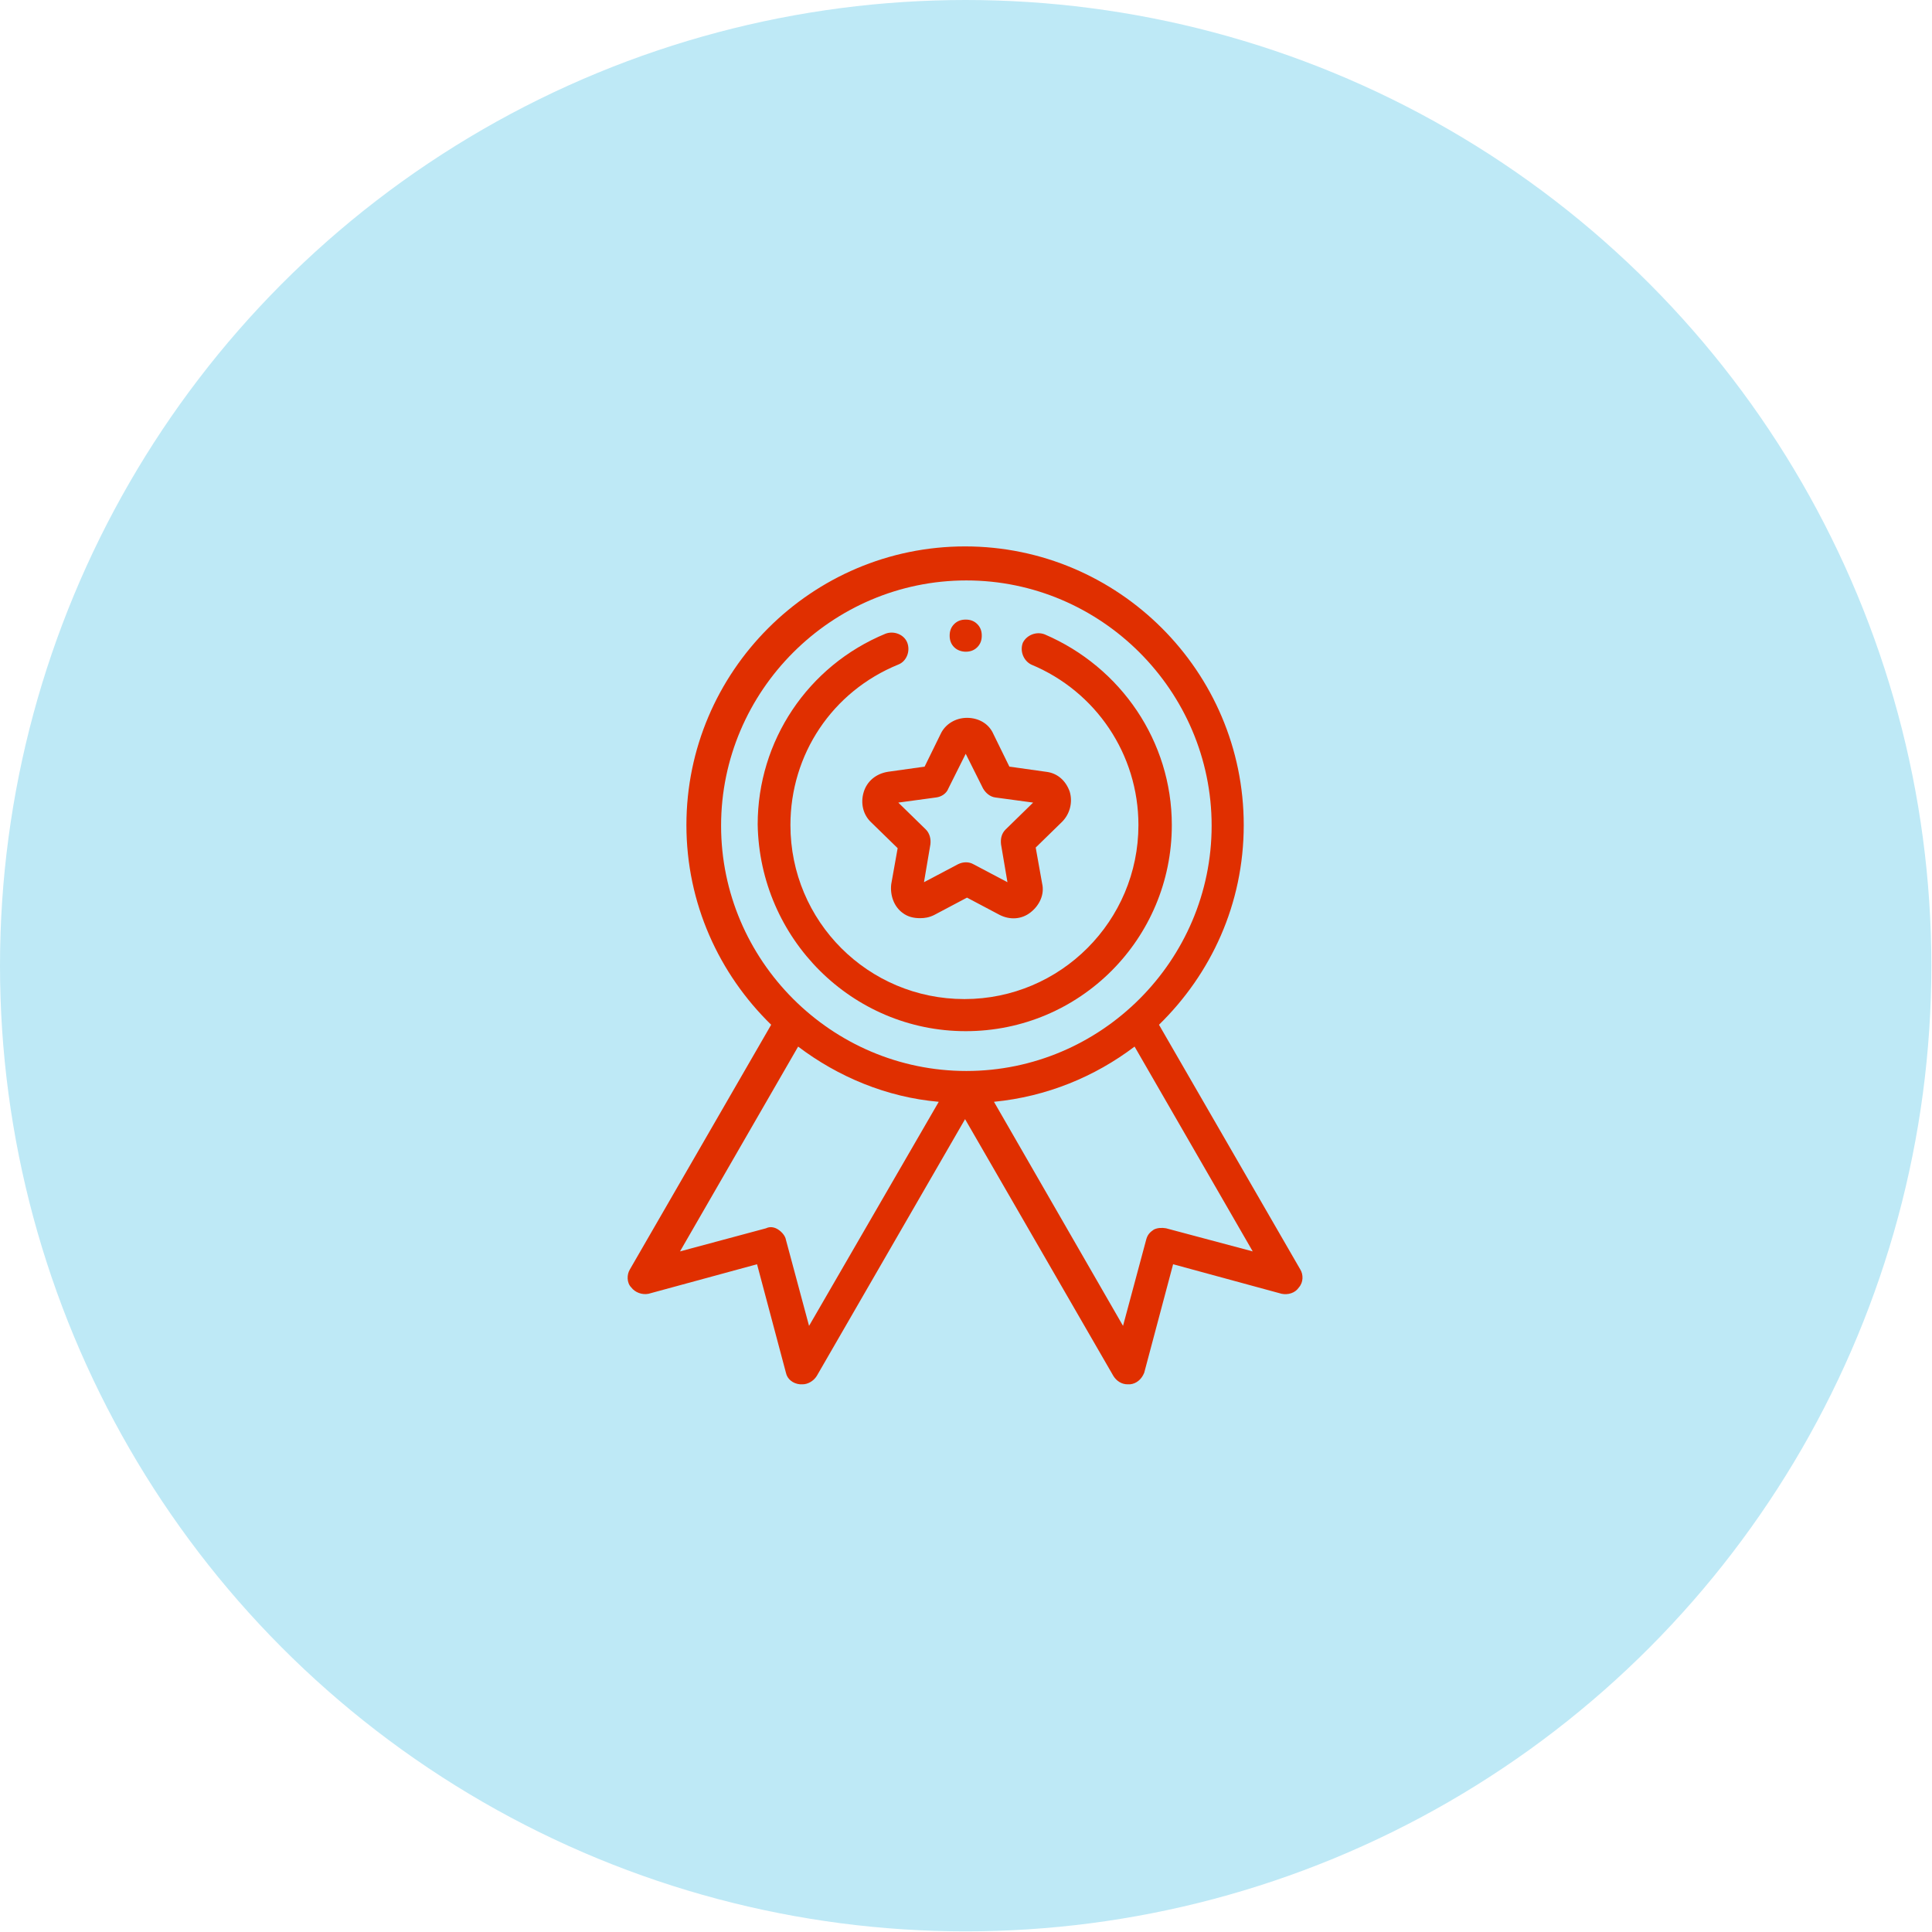
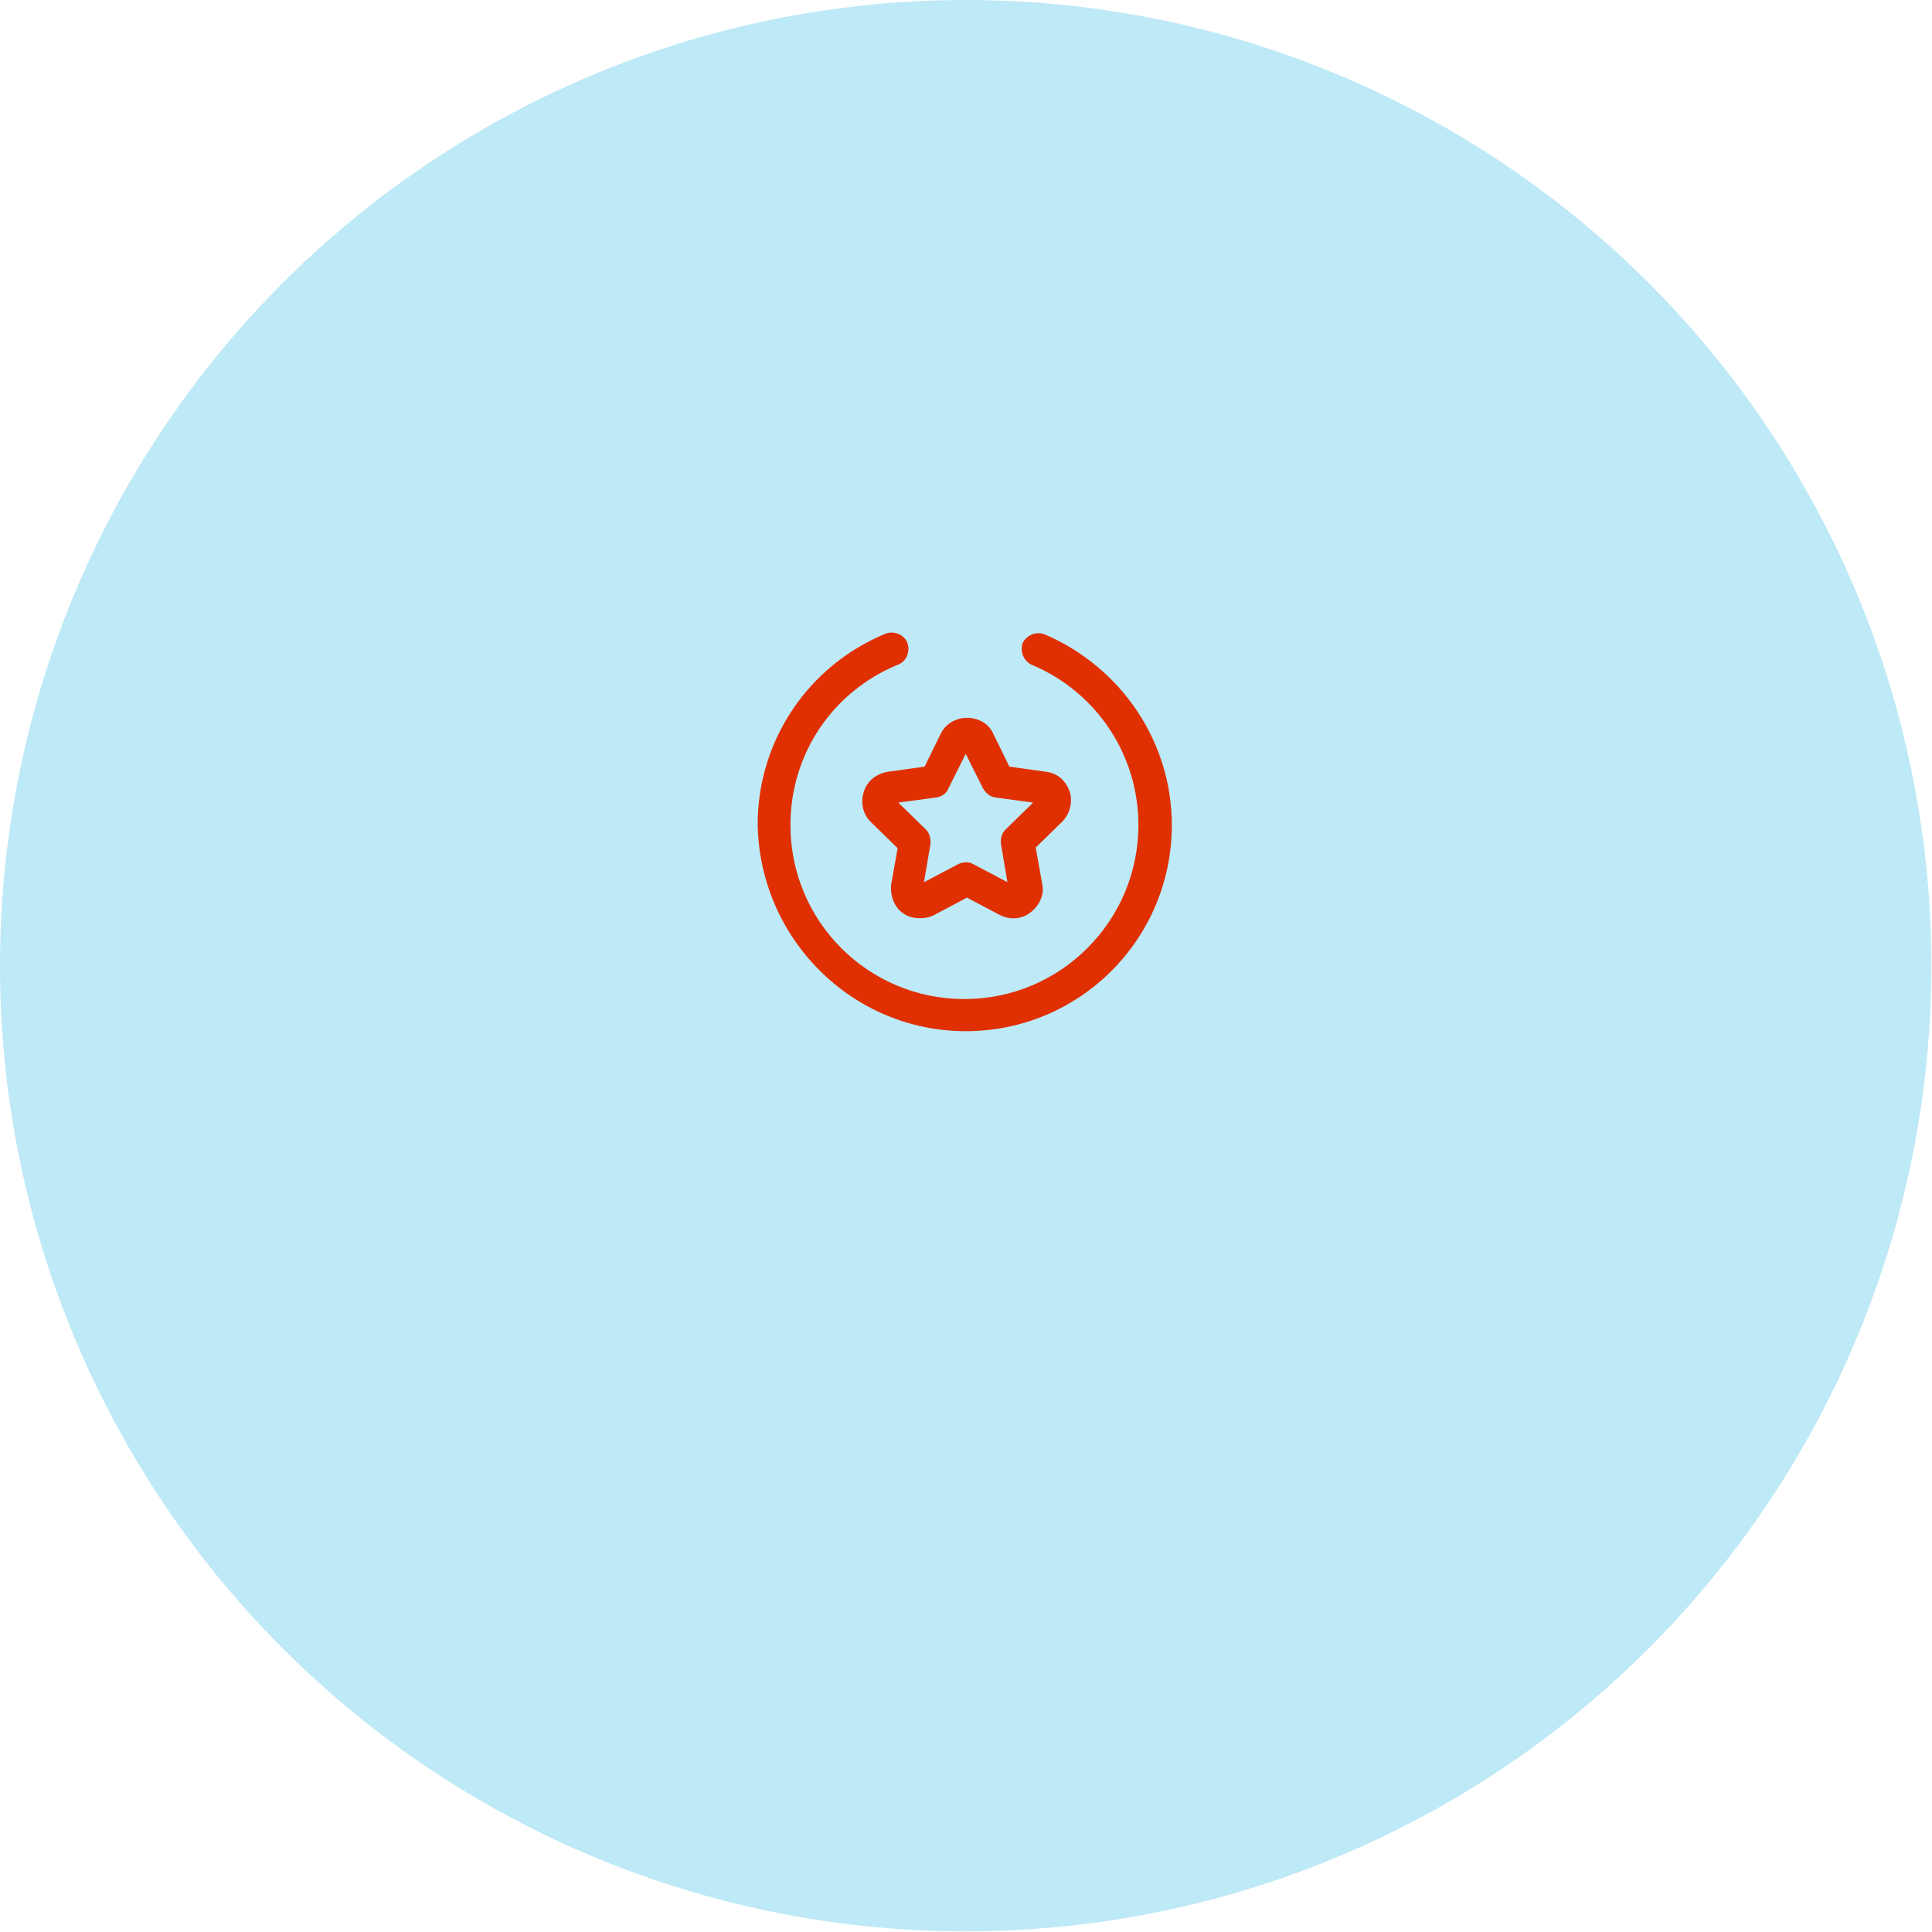
<svg xmlns="http://www.w3.org/2000/svg" version="1.1" id="Layer_1" x="0px" y="0px" width="250px" height="250px" viewBox="0 0 300.9 300.9" style="enable-background:new 0 0 300.9 300.9;" xml:space="preserve">
  <title>An icon of a ribbon for an award</title>
  <style type="text/css">
	.st0{fill-rule:evenodd;clip-rule:evenodd;fill:#BEE9F6;}
	.st1{fill-rule:evenodd;clip-rule:evenodd;fill:#E02F00;}
</style>
  <g>
    <circle class="st0" cx="150.4" cy="150.4" r="150.4" />
    <g id="desktop">
      <g id="bixal_casestudies_businessusa" transform="translate(-220, -3444)">
        <g id="Group-10" transform="translate(220.006, 3444)">
          <g id="Group-3" transform="translate(0, 0)">
            <g id="Clip-2">
					</g>
-             <path id="Fill-1" class="st1" d="M181.6,191.3c-0.6-0.1-1.3-0.1-1.9,0.2c-0.6,0.4-1,0.8-1.2,1.6l-3.6,13.4l-20.1-34.9       c8.2-0.8,15.7-3.9,21.9-8.6l18.4,31.9L181.6,191.3z M126,206.5l-3.6-13.4c-0.1-0.6-0.6-1.2-1.2-1.6c-0.6-0.4-1.3-0.5-1.9-0.2       l-13.4,3.6l18.4-31.9c6.2,4.7,13.8,7.9,21.9,8.6L126,206.5z M112.3,128.6c0-21,17.2-38.2,38.2-38.2s38.2,17.2,38.2,38.2       s-17.2,38.2-38.2,38.2S112.3,149.6,112.3,128.6L112.3,128.6z M202.5,197.7l-22-38.1c8.1-7.9,13.2-18.8,13.2-31.1       c0-23.9-19.5-43.4-43.4-43.4s-43.4,19.5-43.4,43.4c0,12.2,5.1,23.2,13.2,31.1l-22,38.1c-0.5,0.8-0.5,2.1,0.2,2.8       c0.6,0.8,1.7,1.2,2.7,1l16.9-4.6l4.5,16.9c0.2,1,1.1,1.7,2.2,1.8c0.1,0,0.2,0,0.4,0c0.8,0,1.7-0.5,2.2-1.3l23.1-40l23.1,40       c0.5,0.8,1.3,1.3,2.2,1.3c0.1,0,0.2,0,0.4,0c1-0.1,1.8-0.8,2.2-1.8l4.5-16.9l16.9,4.6c1,0.2,2.1-0.1,2.7-1       C203,199.7,203,198.5,202.5,197.7L202.5,197.7z" />
          </g>
          <path id="Fill-4" class="st1" d="M145.8,124.2c0.8-0.1,1.6-0.6,1.9-1.4l2.7-5.4l2.7,5.4c0.4,0.7,1.1,1.3,1.9,1.4l5.9,0.8      l-4.3,4.2c-0.6,0.6-0.8,1.4-0.7,2.3l1,5.9l-5.3-2.8c-0.7-0.4-1.6-0.4-2.4,0l-5.3,2.8l1-5.9c0.1-0.8-0.1-1.7-0.7-2.3l-4.3-4.2      L145.8,124.2z M134.5,123.4c-0.5,1.7-0.1,3.5,1.2,4.7l4.1,4l-1,5.6c-0.2,1.7,0.4,3.5,1.8,4.5c0.8,0.6,1.7,0.8,2.7,0.8      c0.7,0,1.4-0.1,2.2-0.5l5.1-2.7l5.1,2.7c1.6,0.8,3.4,0.7,4.8-0.4c1.4-1.1,2.2-2.8,1.8-4.5l-1-5.6l4.1-4c1.2-1.2,1.7-3,1.2-4.7      c-0.6-1.7-1.9-2.9-3.7-3.1l-5.7-0.8l-2.5-5.1c-0.7-1.6-2.3-2.5-4.1-2.5l0,0c-1.8,0-3.4,1-4.1,2.5l-2.5,5.1l-5.7,0.8      C136.4,120.5,135,121.7,134.5,123.4L134.5,123.4z" />
          <path id="Fill-6" class="st1" d="M150.4,160.6c17.8,0,32.1-14.4,32.1-32.1c0-13-7.9-24.6-19.8-29.7c-1.3-0.5-2.8,0.1-3.4,1.3      c-0.5,1.3,0.1,2.8,1.3,3.4c10.1,4.2,16.7,14,16.7,25c0,14.9-12.1,27.1-27.1,27.1c-15,0-27.1-12.1-27.1-27.1      c0-11,6.5-20.8,16.8-25c1.3-0.5,1.9-2.1,1.4-3.4c-0.5-1.3-2.1-1.9-3.4-1.4c-12.1,5-19.9,16.7-19.9,29.7      C118.3,146.2,132.7,160.6,150.4,160.6" />
-           <path id="Fill-8" class="st1" d="M150.4,101.5c0.7,0,1.3-0.2,1.8-0.7c0.5-0.5,0.7-1.1,0.7-1.8c0-0.7-0.2-1.3-0.7-1.8      c-0.5-0.5-1.1-0.7-1.8-0.7s-1.3,0.2-1.8,0.7c-0.5,0.5-0.7,1.1-0.7,1.8c0,0.7,0.2,1.3,0.7,1.8      C149.1,101.3,149.8,101.5,150.4,101.5" />
        </g>
      </g>
    </g>
  </g>
</svg>